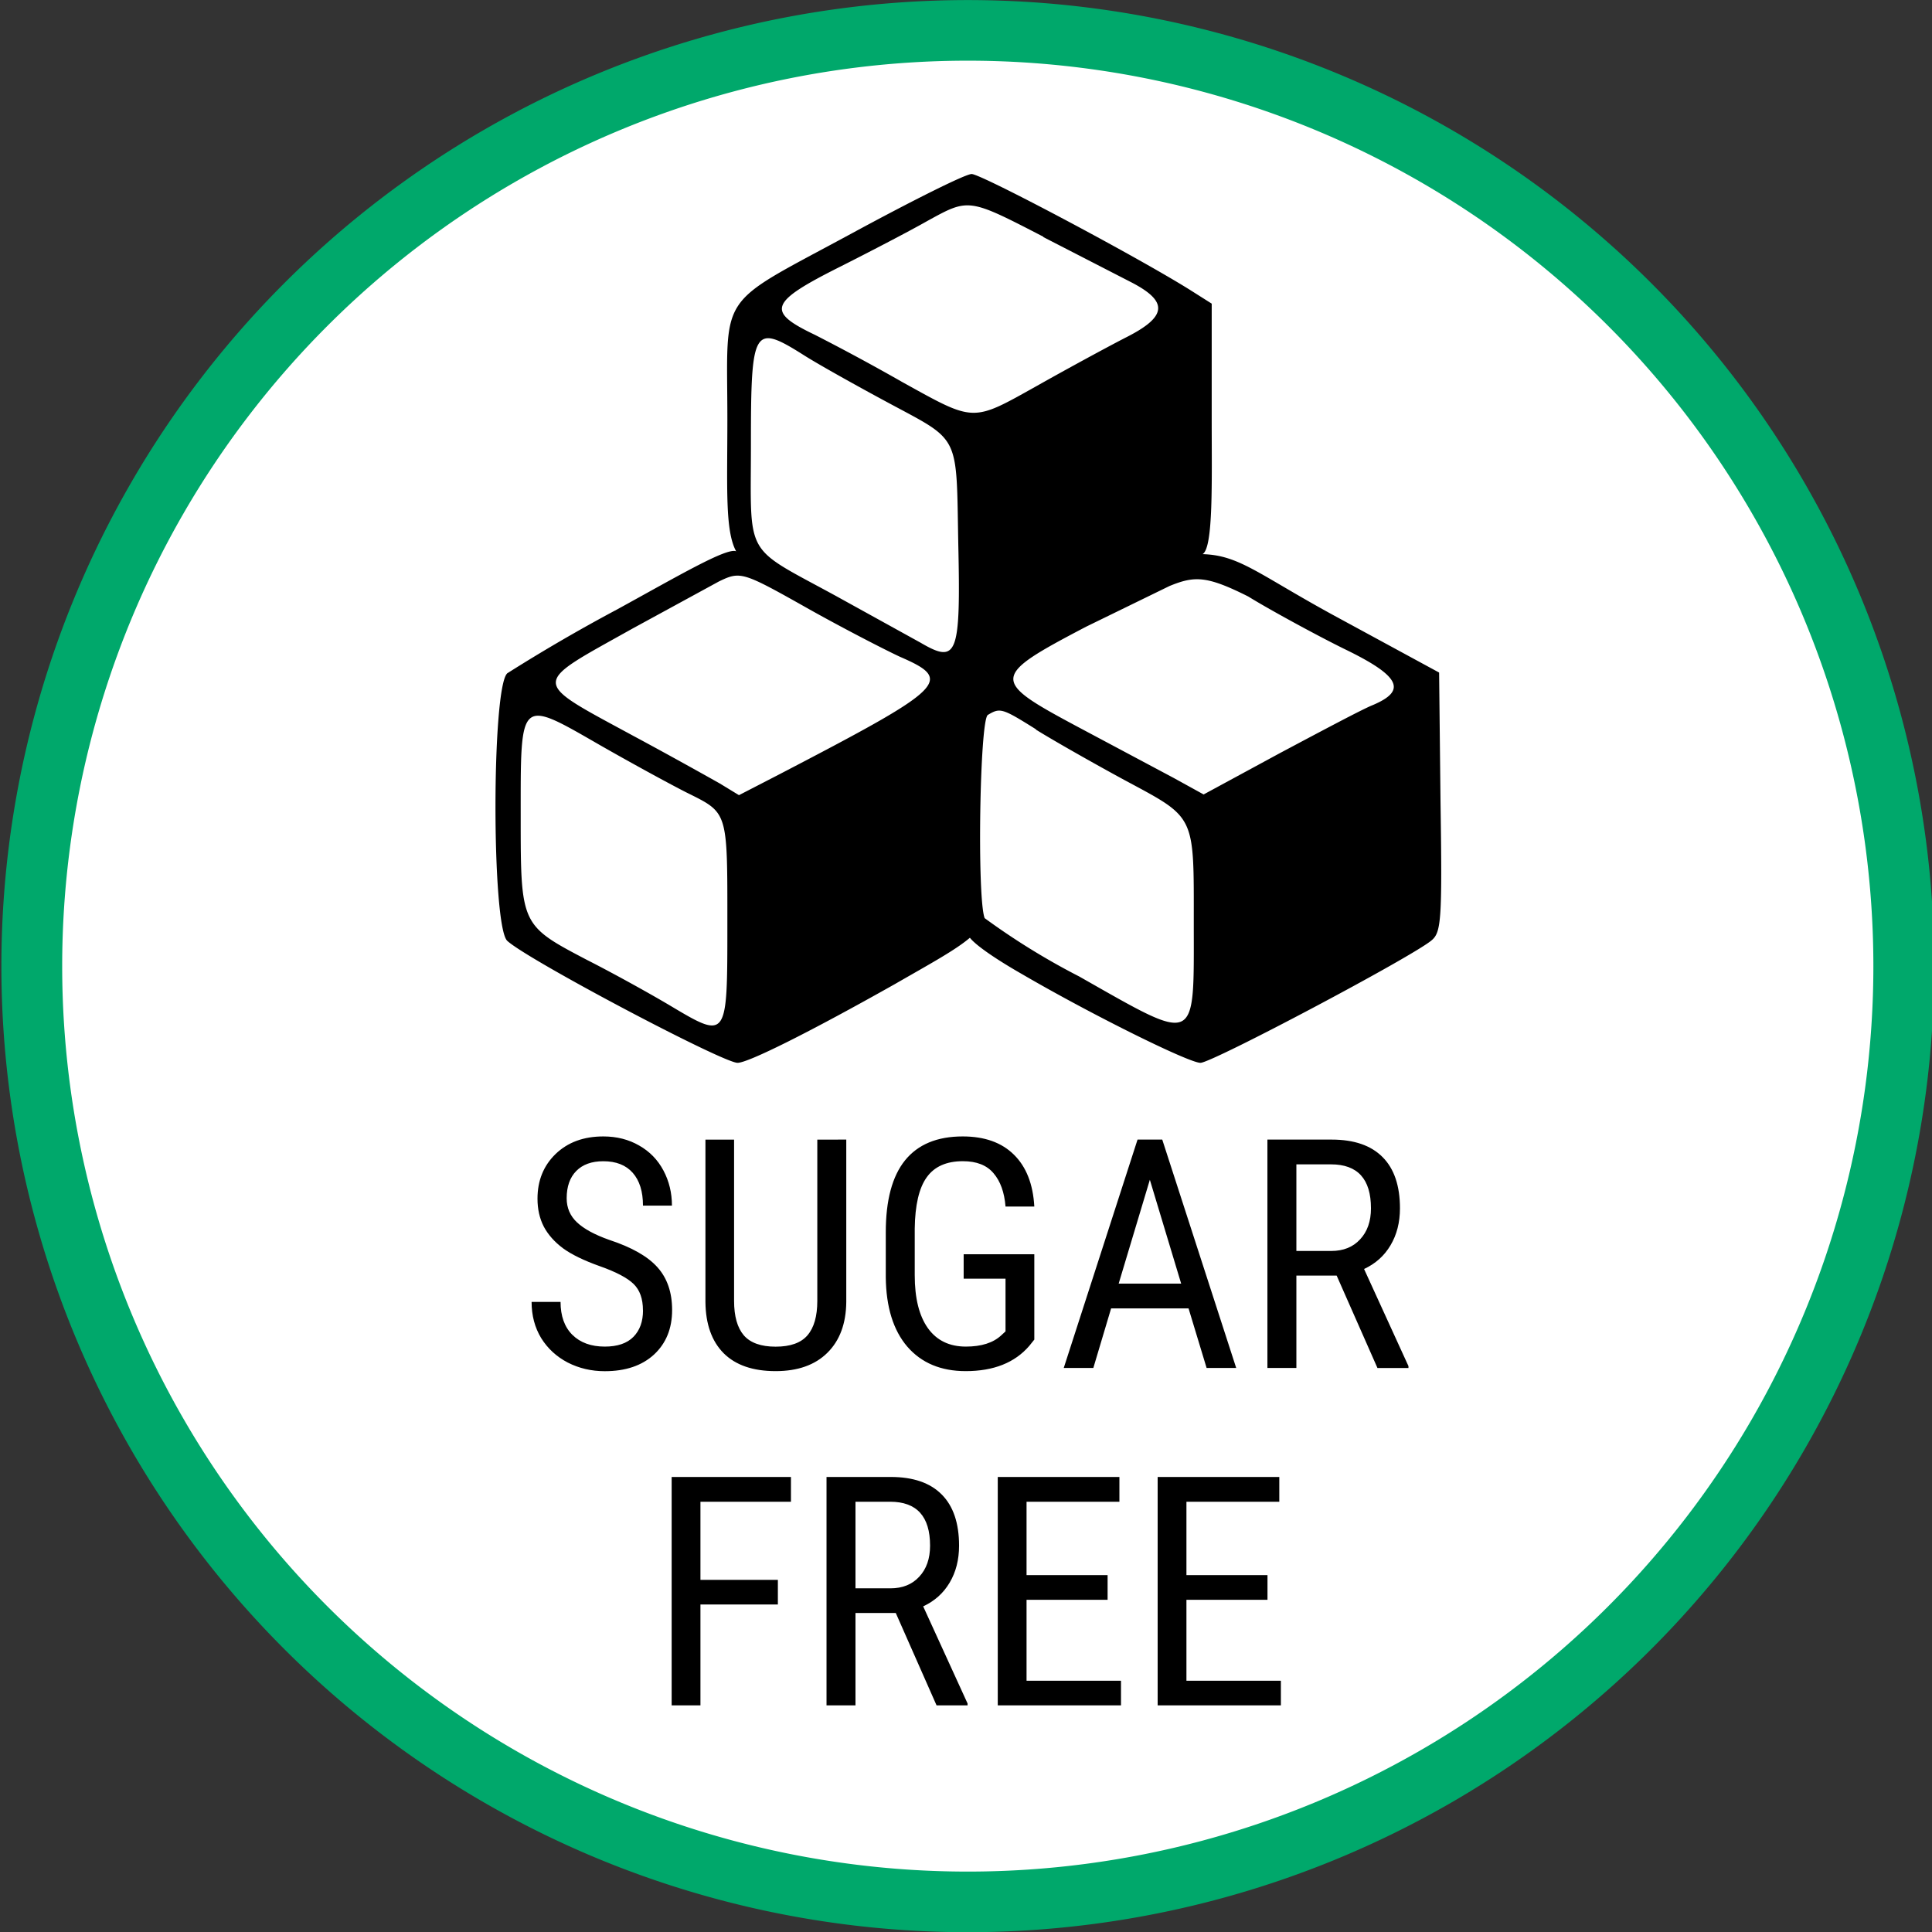
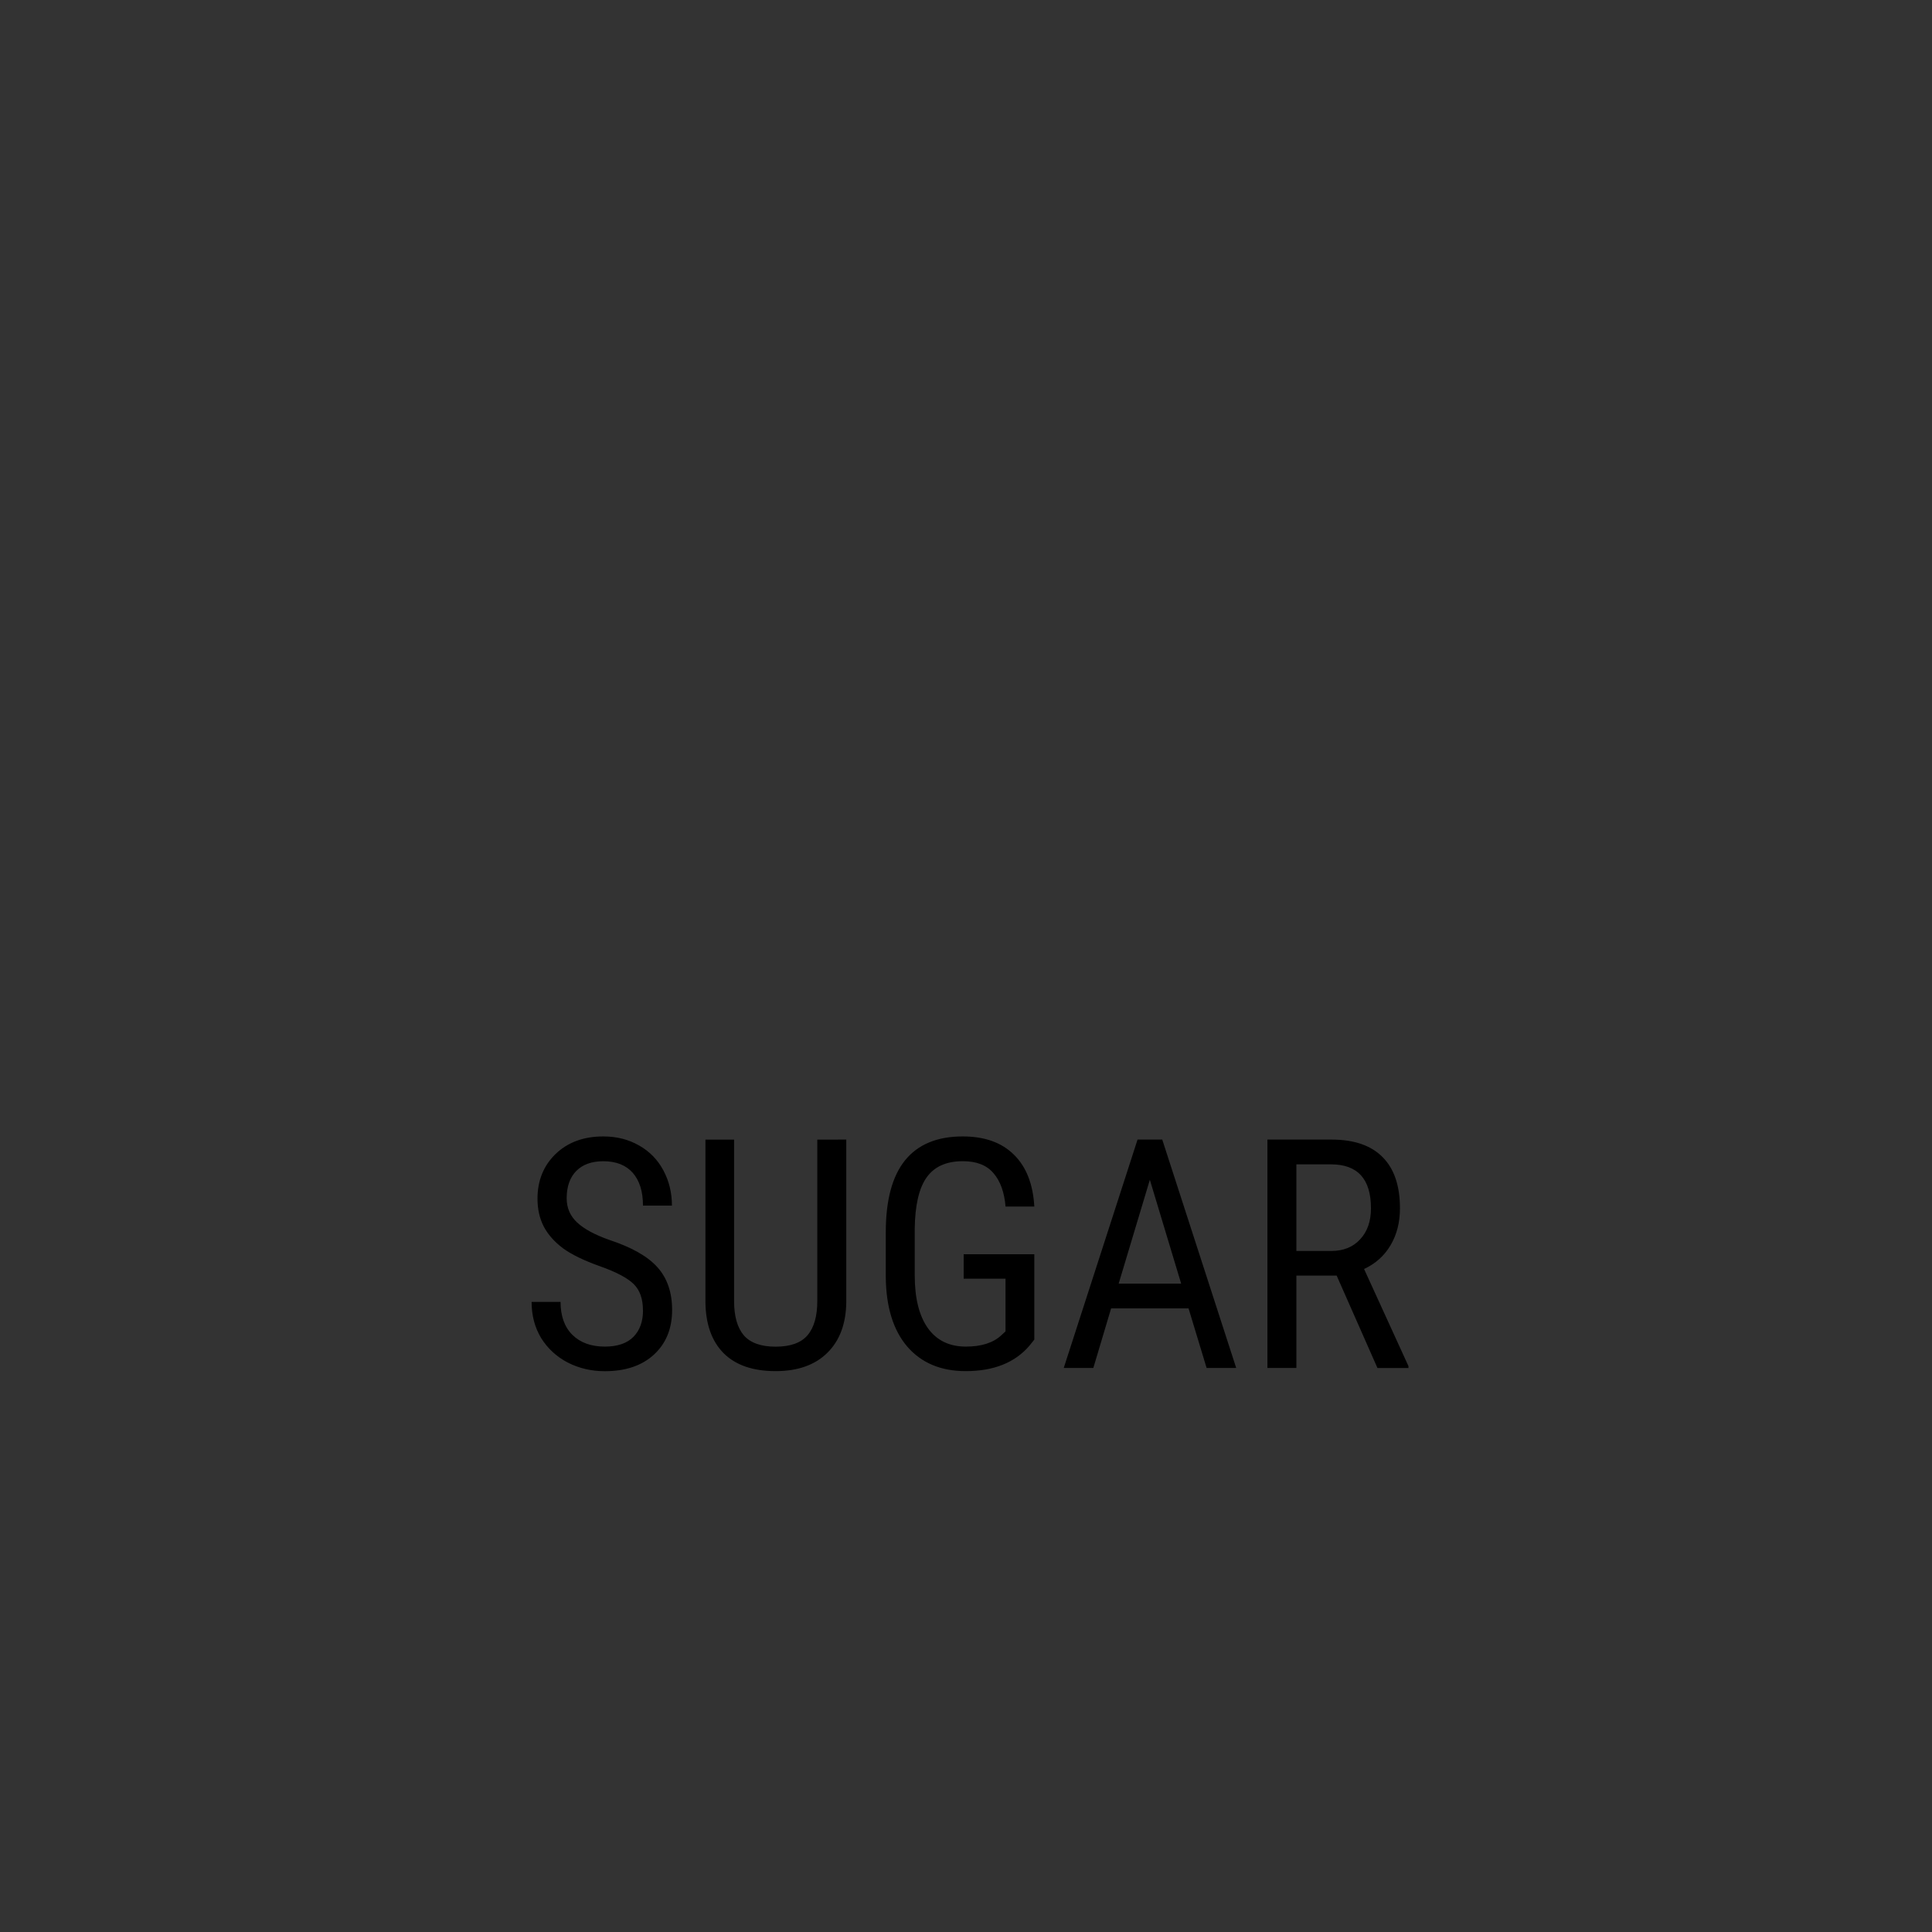
<svg xmlns="http://www.w3.org/2000/svg" width="64" height="64" viewBox="0 0 16.93 16.93">
  <rect x="0" y="0" width="16.93" height="16.93" fill="#333333" stroke="none" />
-   <path fill="#fff" stroke="#00a86b" stroke-width="1.73" d="M 228.58,43.31 A 26.63,26.71 0 0 1 201.95,70.02 26.63,26.71 0 0 1 175.32,43.31 26.63,26.71 0 0 1 201.95,16.6 26.63,26.71 0 0 1 228.58,43.31" transform="matrix(.308 0 0 .307 -53.72 -4.83)" />
  <g stroke-width=".26" aria-label="SUGAR" font-family="Roboto Condensed" font-size="9.17" font-weight="400" letter-spacing="0" style="line-height:1.25;text-align:center" text-anchor="middle" word-spacing="0">
    <path d="M192.708 53.132q0-.488-.264-.748-.264-.26-.954-.506-.69-.246-1.057-.515-.363-.273-.546-.618-.179-.349-.179-.797 0-.775.515-1.276.519-.501 1.357-.501.573 0 1.021.26.448.255.69.712.242.457.242 1.003h-.824q0-.604-.291-.936-.291-.331-.837-.331-.497 0-.77.278-.273.278-.273.779 0 .412.296.69.296.278.913.497.963.318 1.375.784.416.466.416 1.218 0 .793-.515 1.272-.515.475-1.401.475-.569 0-1.052-.246-.479-.251-.757-.698-.273-.452-.273-1.034h.824q0 .604.336.94.34.336.922.336.542 0 .815-.278.273-.278.273-.757zM198.493 48.261v4.634q-.009.927-.537 1.451-.528.524-1.473.524-.967 0-1.478-.51-.51-.515-.519-1.464v-4.634h.815v4.603q0 .658.278.985.282.322.904.322.627 0 .904-.322.282-.327.282-.985v-4.603zM203.843 53.97l-.143.179q-.618.721-1.809.721-1.057 0-1.661-.698-.6-.703-.613-1.984v-1.281q0-1.37.546-2.051.551-.685 1.643-.685.931 0 1.455.519.528.519.582 1.482h-.819q-.049-.609-.34-.949-.287-.345-.873-.345-.703 0-1.03.461-.327.457-.34 1.464v1.33q0 .985.376 1.513.376.524 1.079.524.663 0 1.007-.322l.121-.112v-1.504h-1.191v-.698h2.01zM208.231 53.079h-2.203l-.506 1.701h-.842l2.1-6.519h.703l2.104 6.519h-.842zm-1.988-.707h1.778l-.891-2.964zM212.445 52.143h-1.146v2.637h-.824v-6.519h1.827q.958 0 1.451.501.493.497.493 1.46 0 .604-.269 1.057-.264.448-.752.676l1.263 2.772v.054h-.882zm-1.146-.703h.994q.515 0 .819-.331.309-.331.309-.887 0-1.254-1.137-1.254h-.985z" style="line-height:0;-inkscape-font-specification:'Roboto Condensed, ';text-align:center" transform="matrix(.308 0 0 .307 -53.72 -4.83)" />
  </g>
  <g stroke-width=".26" aria-label="FREE" font-family="Roboto Condensed" font-size="9.17" font-weight="400" letter-spacing="0" style="line-height:1.25;text-align:center" text-anchor="middle" word-spacing="0">
-     <path d="M196.547 61.531h-2.203v2.879h-.819v-6.519h3.394v.707h-2.575v2.23h2.203zM199.901 61.773h-1.146v2.637h-.824v-6.519h1.827q.958 0 1.451.501.493.497.493 1.46 0 .604-.269 1.057-.264.448-.752.676l1.263 2.772v.054h-.882zm-1.146-.703h.994q.515 0 .819-.331.309-.331.309-.887 0-1.254-1.137-1.254h-.985zM205.928 61.397h-2.306v2.31h2.687v.703h-3.506v-6.519h3.461v.707h-2.642v2.095h2.306zM210.477 61.397h-2.306v2.31h2.687v.703h-3.506v-6.519h3.461v.707h-2.642v2.095h2.306z" style="line-height:0;-inkscape-font-specification:'Roboto Condensed, ';text-align:center" transform="matrix(.308 0 0 .307 -53.72 -4.83)" />
-   </g>
-   <path fill-rule="evenodd" d="m 198.64,22.4 c -3.88,2.11 -3.53,1.6 -3.53,5.3 0,1.96 -0.07,3.18 0.25,3.77 -0.26,-0.12 -1.68,0.72 -3.39,1.66 a 48.41,48.41 0 0 0 -3.12,1.82 c -0.45,0.39 -0.45,7.24 0,7.64 0.6,0.55 6.13,3.48 6.55,3.48 0.3,0 2.04,-0.87 4.48,-2.25 1.04,-0.6 1.72,-0.97 2.13,-1.32 0.18,0.23 0.79,0.64 1.47,1.03 2,1.17 4.76,2.54 5.09,2.54 0.33,0 6.05,-3.04 6.58,-3.5 0.27,-0.23 0.3,-0.59 0.25,-3.94 l -0.04,-3.7 -3.03,-1.65 c -2.13,-1.17 -2.66,-1.7 -3.7,-1.73 0.31,-0.18 0.26,-2.08 0.26,-3.82 V 24.4 L 208.26,24 c -1.55,-0.97 -5.93,-3.3 -6.2,-3.3 -0.18,0 -1.71,0.77 -3.42,1.7 m 5.46,0.1 2.52,1.3 c 1.05,0.55 1,0.98 -0.2,1.58 -0.54,0.28 -1.66,0.89 -2.49,1.36 -1.87,1.05 -1.77,1.05 -3.84,-0.1 a 62.89,62.89 0 0 0 -2.49,-1.35 c -1.4,-0.67 -1.3,-0.93 0.75,-1.96 0.85,-0.43 1.96,-1.01 2.45,-1.29 1.18,-0.65 1.16,-0.66 3.3,0.45 m -6.8,3.39 c 0.41,0.26 1.48,0.86 2.37,1.34 2.09,1.13 1.95,0.86 2.01,4.05 0.07,3.17 -0.03,3.42 -1.07,2.81 l -2.4,-1.33 c -2.66,-1.46 -2.43,-1.04 -2.43,-4.33 0,-3.34 0.07,-3.46 1.52,-2.54 m 0.15,7.25 c 0.98,0.55 2.14,1.15 2.57,1.35 1.54,0.67 1.33,0.87 -3.44,3.36 l -1.14,0.59 -0.54,-0.33 c -0.3,-0.17 -1.42,-0.8 -2.48,-1.37 -2.94,-1.6 -2.9,-1.43 0,-3.06 l 2.45,-1.34 c 0.62,-0.3 0.67,-0.28 2.58,0.8 m 15.22,1.13 c 1.65,0.8 1.74,1.2 0.8,1.6 -0.26,0.1 -1.44,0.73 -2.64,1.37 l -2.17,1.18 -0.85,-0.47 -2.75,-1.47 c -2.46,-1.32 -2.46,-1.42 0.26,-2.85 l 2.37,-1.16 c 0.71,-0.29 1.05,-0.3 2.24,0.3 0.58,0.36 1.93,1.1 2.74,1.5 z m -8.78,2.3 c 0.48,0.3 1.62,0.95 2.52,1.44 2.04,1.1 1.97,0.96 1.97,4.1 0,3.5 0.14,3.44 -3.27,1.5 a 20,20 0 0 1 -2.68,-1.66 c -0.22,-0.58 -0.14,-5.65 0.09,-5.8 0.35,-0.21 0.4,-0.2 1.37,0.41 m -12.39,0.46 c 0.82,0.47 1.91,1.07 2.44,1.34 1.2,0.6 1.17,0.5 1.17,3.8 0,3.27 0,3.26 -1.64,2.28 -0.62,-0.37 -1.69,-0.96 -2.36,-1.3 -1.88,-0.99 -1.88,-0.99 -1.88,-4.1 0,-3.4 -0.05,-3.36 2.27,-2.02" transform="matrix(.308 0 0 .307 -53.72 -4.83)" />
+     </g>
</svg>